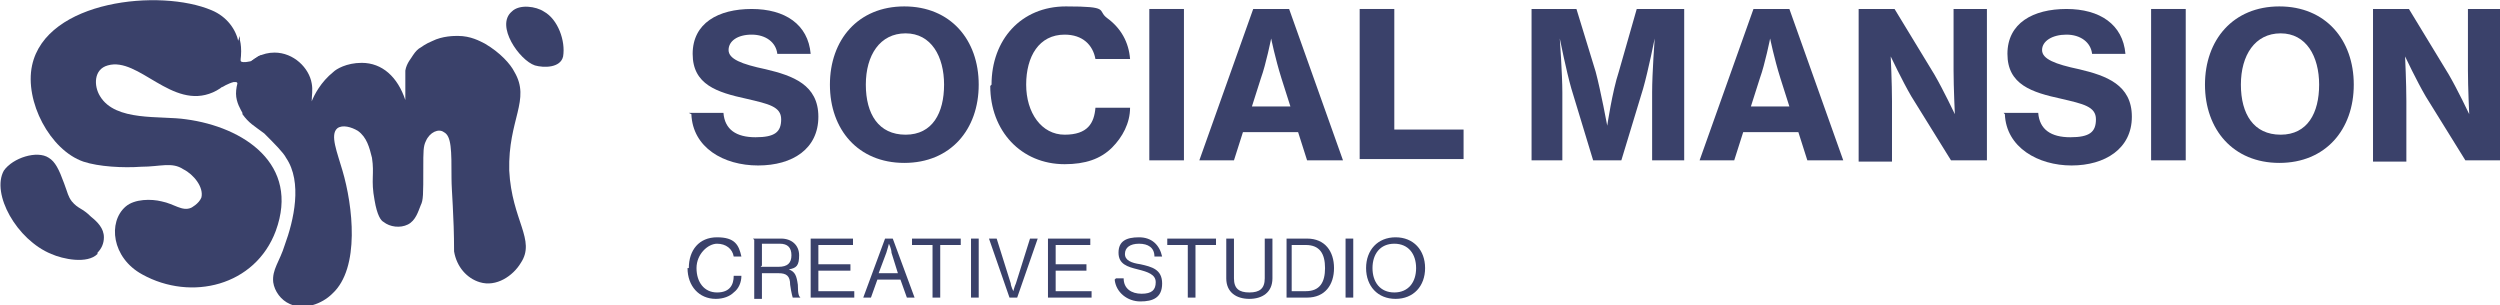
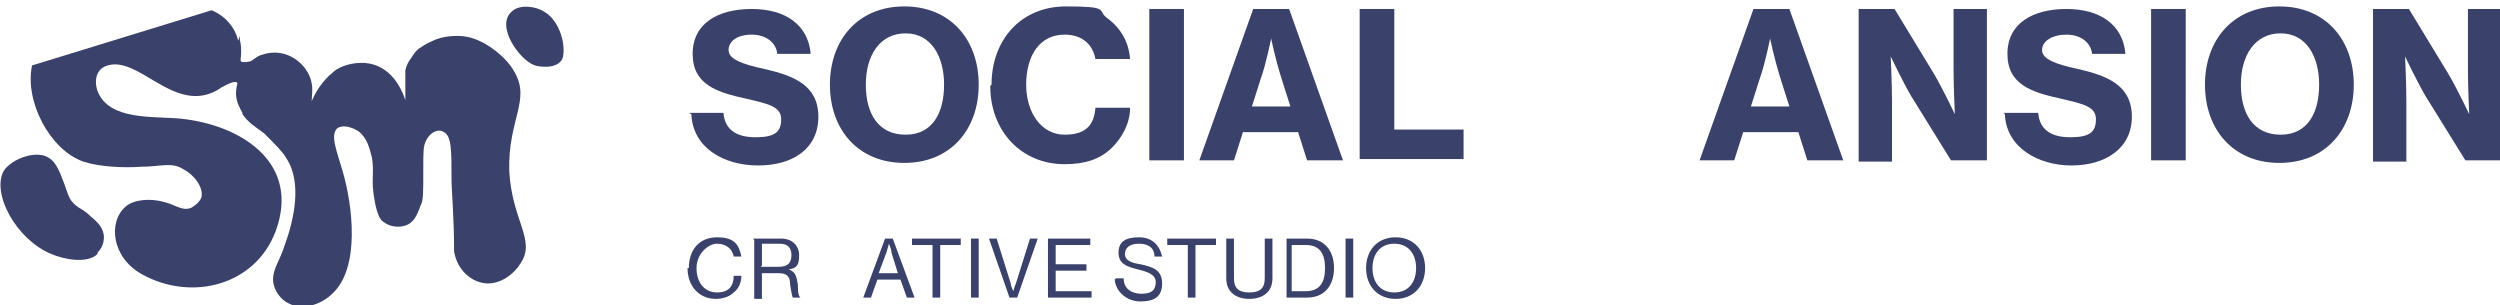
<svg xmlns="http://www.w3.org/2000/svg" id="Ebene_2" version="1.1" viewBox="0 0 194.9 23.8">
  <defs>
    <style>
      .st0 {
        fill: #3a416a;
      }
    </style>
  </defs>
  <g id="Ebene_1-2">
    <g>
      <g>
        <path class="st0" d="M53.7,8.8h2.7c.1,1.3,1,1.9,2.5,1.9s2-.4,2-1.4-1-1.2-2.7-1.6c-2.3-.5-4.2-1.1-4.2-3.5s2-3.5,4.6-3.5,4.4,1.2,4.6,3.5h-2.6c-.1-.9-.9-1.5-2-1.5s-1.8.5-1.8,1.2,1,1.1,2.9,1.5c2.1.5,4.1,1.2,4.1,3.7s-2,3.8-4.7,3.8-5.1-1.4-5.2-4h0Z" />
        <path class="st0" d="M64.7,6.6c0-3.5,2.2-6.1,5.8-6.1s5.8,2.6,5.8,6.1-2.2,6.1-5.8,6.1-5.8-2.6-5.8-6.1ZM73.6,6.6c0-2.2-1-4-3-4s-3.1,1.7-3.1,4,1,3.9,3.1,3.9,3-1.7,3-3.9Z" />
        <path class="st0" d="M77.3,6.6c0-3.5,2.3-6.1,5.8-6.1s2.4.3,3.2.9c1.1.8,1.7,1.9,1.8,3.2h-2.7c-.2-1.1-1-1.9-2.4-1.9-2,0-3,1.7-3,3.9s1.2,3.9,3,3.9,2.3-.9,2.4-2.1h2.7c0,1.2-.6,2.3-1.4,3.1-.9.9-2.1,1.3-3.7,1.3-3.4,0-5.8-2.6-5.8-6.1h0Z" />
        <path class="st0" d="M89.6.7h2.7v11.8h-2.7V.7Z" />
        <path class="st0" d="M97.7.7h2.8l4.2,11.8h-2.8l-.7-2.2h-4.3l-.7,2.2h-2.7l4.2-11.8h0ZM97.6,8.3h3l-.7-2.2c-.5-1.6-.8-3.1-.8-3.1h0s-.4,2-.8,3.1c0,0-.7,2.2-.7,2.2Z" />
        <path class="st0" d="M106,.7h2.7v9.4h5.4v2.3h-8.1V.7h0Z" />
-         <path class="st0" d="M119.3.7h3.6l1.5,4.9c.4,1.5.9,4.2.9,4.2h0s.4-2.7.9-4.2l1.4-4.9h3.7v11.8h-2.5v-5.3c0-1.5.2-4.2.2-4.2h0s-.5,2.5-.9,3.9l-1.7,5.6h-2.2l-1.7-5.6c-.4-1.4-.9-3.9-.9-3.9h0s.2,2.8.2,4.2v5.3h-2.4V.7h0Z" />
        <path class="st0" d="M136.7.7h2.8l4.2,11.8h-2.8l-.7-2.2h-4.3l-.7,2.2h-2.7l4.2-11.8h0ZM136.5,8.3h3l-.7-2.2c-.5-1.6-.8-3.1-.8-3.1h0s-.4,2-.8,3.1l-.7,2.2h0Z" />
        <path class="st0" d="M144.9.7h2.8l3.1,5.1c.7,1.2,1.6,3.1,1.6,3.1h0s-.1-2.1-.1-3.4V.7h2.6v11.8h-2.8l-3.1-5c-.7-1.2-1.6-3.1-1.6-3.1h0s.1,2.1.1,3.5v4.7h-2.6V.7h0Z" />
        <path class="st0" d="M156.2,8.8h2.7c.1,1.3,1,1.9,2.5,1.9s2-.4,2-1.4-1-1.2-2.7-1.6c-2.3-.5-4.2-1.1-4.2-3.5s2-3.5,4.6-3.5,4.4,1.2,4.6,3.5h-2.6c-.1-.9-.9-1.5-2-1.5s-1.9.5-1.9,1.2,1,1.1,2.9,1.5c2.1.5,4.1,1.2,4.1,3.7s-2.1,3.8-4.7,3.8-5.1-1.4-5.2-4h0Z" />
        <path class="st0" d="M167.7.7h2.7v11.8h-2.7V.7Z" />
        <path class="st0" d="M171.9,6.6c0-3.5,2.2-6.1,5.8-6.1s5.8,2.6,5.8,6.1-2.2,6.1-5.8,6.1-5.8-2.6-5.8-6.1ZM180.8,6.6c0-2.2-1-4-3-4s-3.1,1.7-3.1,4,1,3.9,3.1,3.9,3-1.7,3-3.9Z" />
        <path class="st0" d="M185,.7h2.8l3.1,5.1c.7,1.2,1.6,3.1,1.6,3.1h0s-.1-2.1-.1-3.4V.7h2.6v11.8h-2.8l-3.1-5c-.7-1.2-1.6-3.1-1.6-3.1h0s.1,2.1.1,3.5v4.7h-2.6V.7h0Z" />
        <path class="st0" d="M53.7,20.9c0-1.4.8-2.4,2.2-2.4s1.7.6,1.9,1.5h-.6c-.1-.6-.6-1-1.3-1s-1.6.8-1.6,1.9.6,1.9,1.6,1.9,1.3-.6,1.3-1.3h.6c0,.5-.2,1-.6,1.3-.3.3-.8.5-1.4.5-1.3,0-2.2-1-2.2-2.4h0Z" />
        <path class="st0" d="M58.7,18.6h2.2c.8,0,1.4.5,1.4,1.3s-.2,1-.8,1.1h0c.5.2.6.5.7,1.2,0,.8.1.9.2,1h0s-.6,0-.6,0c0,0-.1-.3-.2-1,0-.7-.3-.9-.9-.9h-1.3v2h-.6v-4.6h0ZM59.3,20.8h1.4c.7,0,1-.3,1-.9s-.3-.9-.9-.9h-1.4s0,1.7,0,1.7Z" />
-         <path class="st0" d="M63.2,18.6h3.3v.5h-2.7v1.5h2.5v.5h-2.5v1.6h2.8v.5h-3.4v-4.6h0Z" />
        <path class="st0" d="M68.9,18.6h.7l1.7,4.6h-.6l-.5-1.4h-1.8l-.5,1.4h-.6l1.7-4.6h0ZM68.5,21.3h1.5l-.5-1.6c0-.3-.2-.7-.2-.7h0s-.1.4-.2.7l-.6,1.6h0Z" />
        <path class="st0" d="M71.2,18.6h3.7v.5h-1.6v4.1h-.6v-4.1h-1.6s0-.5,0-.5Z" />
        <path class="st0" d="M75.7,18.6h.6v4.6h-.6v-4.6Z" />
        <path class="st0" d="M77.1,18.6h.6l1.1,3.5c0,.2.2.6.2.6h0s.1-.4.2-.6l1.1-3.5h.6l-1.6,4.6h-.6l-1.6-4.6h0Z" />
        <path class="st0" d="M81.7,18.6h3.3v.5h-2.7v1.5h2.4v.5h-2.4v1.6h2.8v.5h-3.4v-4.6h0Z" />
        <path class="st0" d="M87,21.7h.6c0,.8.6,1.2,1.4,1.2s1.1-.3,1.1-.9-.6-.8-1.4-1c-.8-.2-1.5-.4-1.5-1.3s.6-1.2,1.6-1.2,1.6.6,1.8,1.5h-.6c0-.7-.5-1-1.2-1s-1.1.3-1.1.8.5.7,1.2.8c.9.2,1.7.4,1.7,1.5s-.7,1.4-1.7,1.4-1.9-.7-2-1.7h0Z" />
        <path class="st0" d="M91.1,18.6h3.7v.5h-1.6v4.1h-.6v-4.1h-1.6s0-.5,0-.5Z" />
        <path class="st0" d="M95.6,21.7v-3.1h.6v3.1c0,.8.4,1.1,1.2,1.1s1.2-.3,1.2-1.1v-3.1h.6v3.1c0,1.1-.8,1.6-1.8,1.6s-1.8-.5-1.8-1.6h0Z" />
        <path class="st0" d="M100.2,18.6h1.7c1.4,0,2.1,1,2.1,2.3s-.7,2.3-2.1,2.3h-1.6v-4.6ZM101.8,22.7c1.1,0,1.5-.7,1.5-1.8s-.4-1.8-1.5-1.8h-1.1v3.6h1Z" />
        <path class="st0" d="M104.9,18.6h.6v4.6h-.6v-4.6Z" />
        <path class="st0" d="M106.5,20.9c0-1.4.9-2.4,2.3-2.4s2.3,1,2.3,2.4-.9,2.4-2.3,2.4-2.3-1-2.3-2.4ZM110.4,20.9c0-1.1-.6-1.9-1.7-1.9s-1.7.8-1.7,1.9.6,1.9,1.7,1.9,1.7-.8,1.7-1.9Z" />
      </g>
      <g>
        <g>
-           <path class="st0" d="M2.5,5.1c-.6,2.8,1.4,6.6,4,7.5,1.2.4,3.1.5,4.5.4,1.5,0,2.4-.4,3.3.2.8.4,1.6,1.4,1.4,2.2-.2.5-.8.8-.8.8-.7.3-1.3-.3-2.3-.5-.8-.2-2.1-.2-2.8.4-1.4,1.2-1.1,4,1.3,5.3,3.8,2.1,8.8.9,10.4-3.4,1.9-5.2-2.5-8.1-7-8.7-2-.3-5.5.2-6.7-1.8-.5-.8-.5-2.1.6-2.4,2.4-.7,5,3.5,8.2,2.1,1.6-.7,2.3-2.4,2-3.9-.2-1-.9-2-2.1-2.5C12.5-.9,3.6,0,2.5,5.1Z" />
+           <path class="st0" d="M2.5,5.1c-.6,2.8,1.4,6.6,4,7.5,1.2.4,3.1.5,4.5.4,1.5,0,2.4-.4,3.3.2.8.4,1.6,1.4,1.4,2.2-.2.5-.8.8-.8.8-.7.3-1.3-.3-2.3-.5-.8-.2-2.1-.2-2.8.4-1.4,1.2-1.1,4,1.3,5.3,3.8,2.1,8.8.9,10.4-3.4,1.9-5.2-2.5-8.1-7-8.7-2-.3-5.5.2-6.7-1.8-.5-.8-.5-2.1.6-2.4,2.4-.7,5,3.5,8.2,2.1,1.6-.7,2.3-2.4,2-3.9-.2-1-.9-2-2.1-2.5Z" />
          <path class="st0" d="M7.6,19.7c.3-.3.5-.7.5-1.2,0-.7-.5-1.2-1-1.6-.7-.7-1-.6-1.5-1.2-.3-.4-.3-.6-.6-1.4-.4-1.1-.7-1.7-1.2-2-.9-.6-2.8,0-3.5,1-1,1.8,1,5.4,3.7,6.5.9.4,2.8.8,3.6,0h0Z" />
          <path class="st0" d="M39.9.9c-1.3,1.1.6,3.8,1.8,4.2.7.2,2,.2,2.2-.7.2-1.2-.4-2.9-1.5-3.5-.6-.4-1.9-.6-2.5,0h0Z" />
          <path class="st0" d="M18.9,8.8c-.1-.2-.5-.8-.5-1.5,0-1.4,1.1-3.2,3-3.2,1.5,0,2.7,1.2,2.9,2.4.1.5,0,1,0,1.4.2-.5.7-1.5,1.7-2.3.2-.2,1-.7,2.2-.7,1.6,0,2.8,1.1,3.4,2.9h0c0-.2,0-.5,0-.9,0-.9,0-1,0-1.4.1-.6.5-1,.6-1.2.2-.3.4-.5.6-.6,0,0,.4-.3.9-.5.8-.4,1.7-.4,2-.4,1,0,1.7.4,2.1.6,1.2.7,2,1.6,2.3,2.2,1.3,2.2-.5,3.7-.4,7.7.2,3.9,2.1,5.4.9,7.2-.6,1-1.9,1.9-3.2,1.5-1-.3-1.8-1.2-2-2.4,0-2.8-.2-4.7-.2-5.7,0-2.2,0-3.3-.6-3.6-.4-.3-1.1,0-1.4.7-.2.4-.2.8-.2,2.1,0,2.1,0,2.5-.2,2.9-.2.5-.4,1.2-1,1.5-.6.3-1.4.2-1.9-.2-.2-.1-.5-.5-.7-1.7-.3-1.6,0-2-.2-3.3-.2-.8-.4-1.6-1.1-2.1-.5-.3-1.2-.5-1.6-.2-.6.5,0,1.9.4,3.3.8,2.7,1.4,7.6-.8,9.6-.8.8-2.2,1.3-3.3.8-.7-.3-1.2-1-1.3-1.7-.1-1,.5-1.6.9-2.9.7-1.9,1.4-4.9.1-6.8-.2-.4-.9-1.1-1.7-1.9-.8-.6-1.2-.8-1.7-1.5Z" />
        </g>
        <path class="st0" d="M20.4,4.3c0,0-.2,0-.4.2-.3.2-.4.3-.6.3,0,0-.4.1-.6,0-.1-.1,0-.2,0-.8,0-.1,0-.5-.1-.9,0-.1,0-.2,0-.3-.5,1.3-.9,2.7-1.4,4,0,0,.5-.3.9-.4,0,0,.1,0,.2,0,.1,0,.2.2.2.2,0,0,0,0,0,.3v.3l1.9-2.9h0Z" />
      </g>
    </g>
  </g>
</svg>